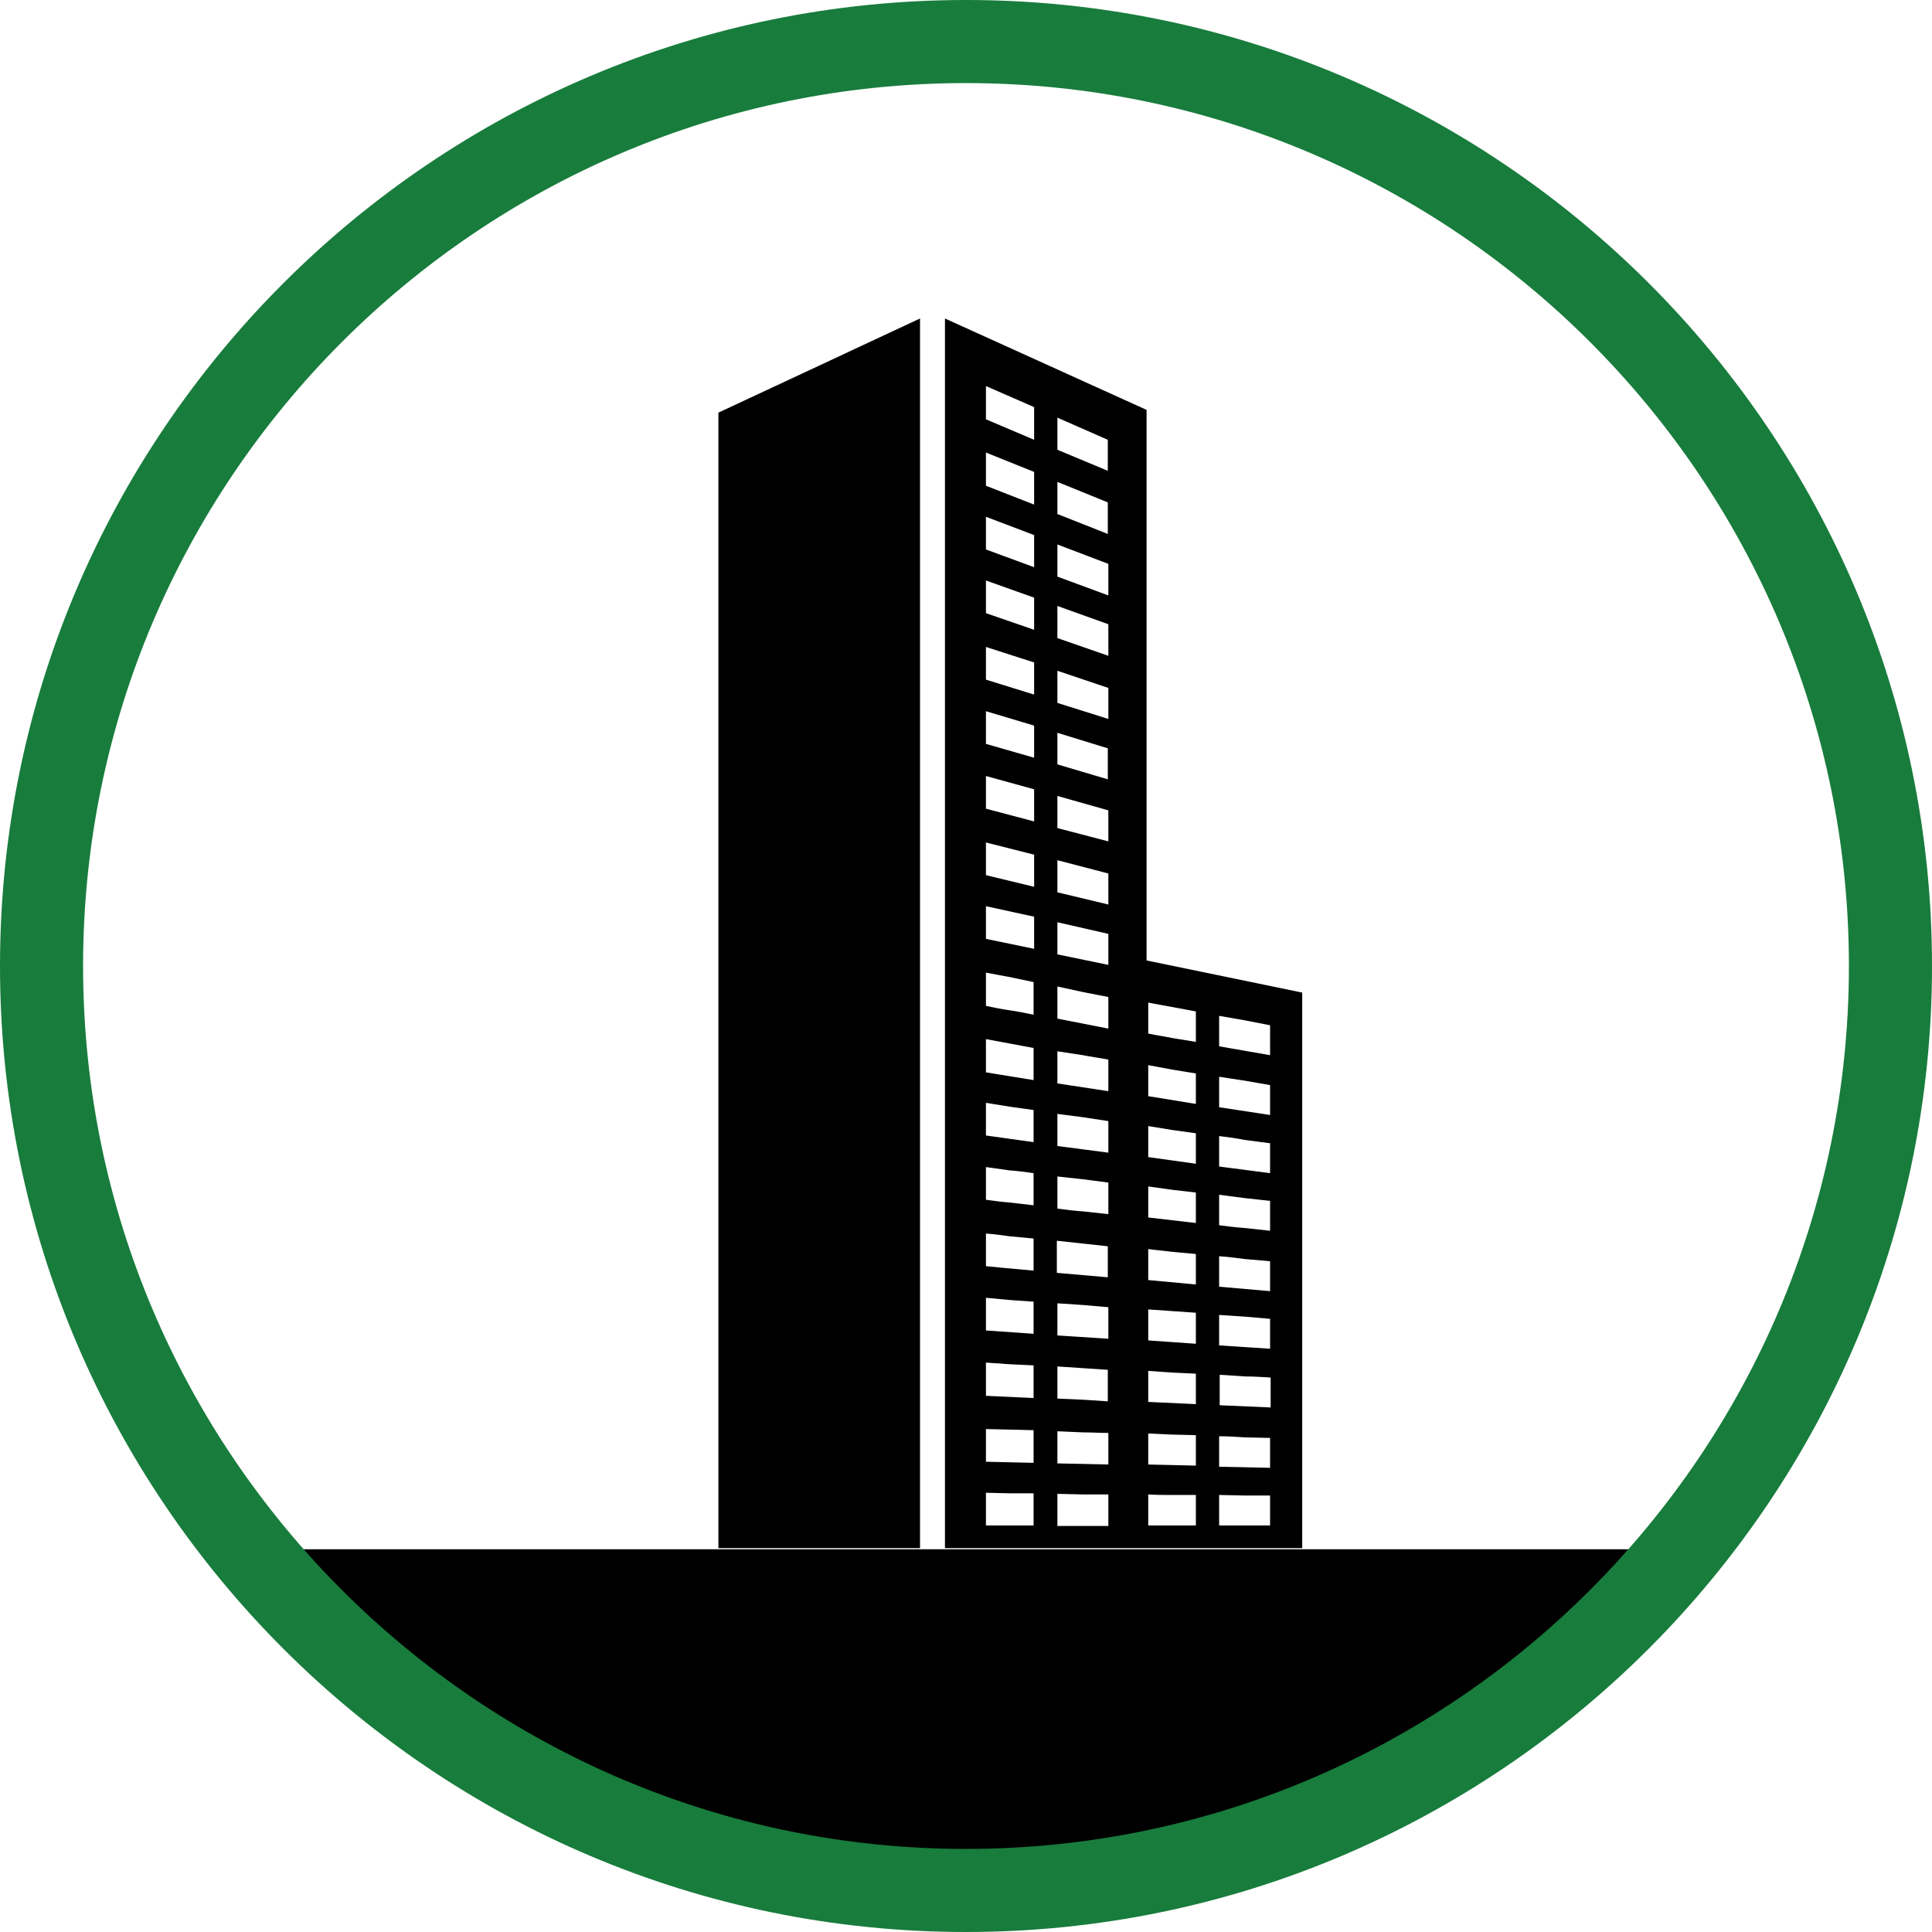
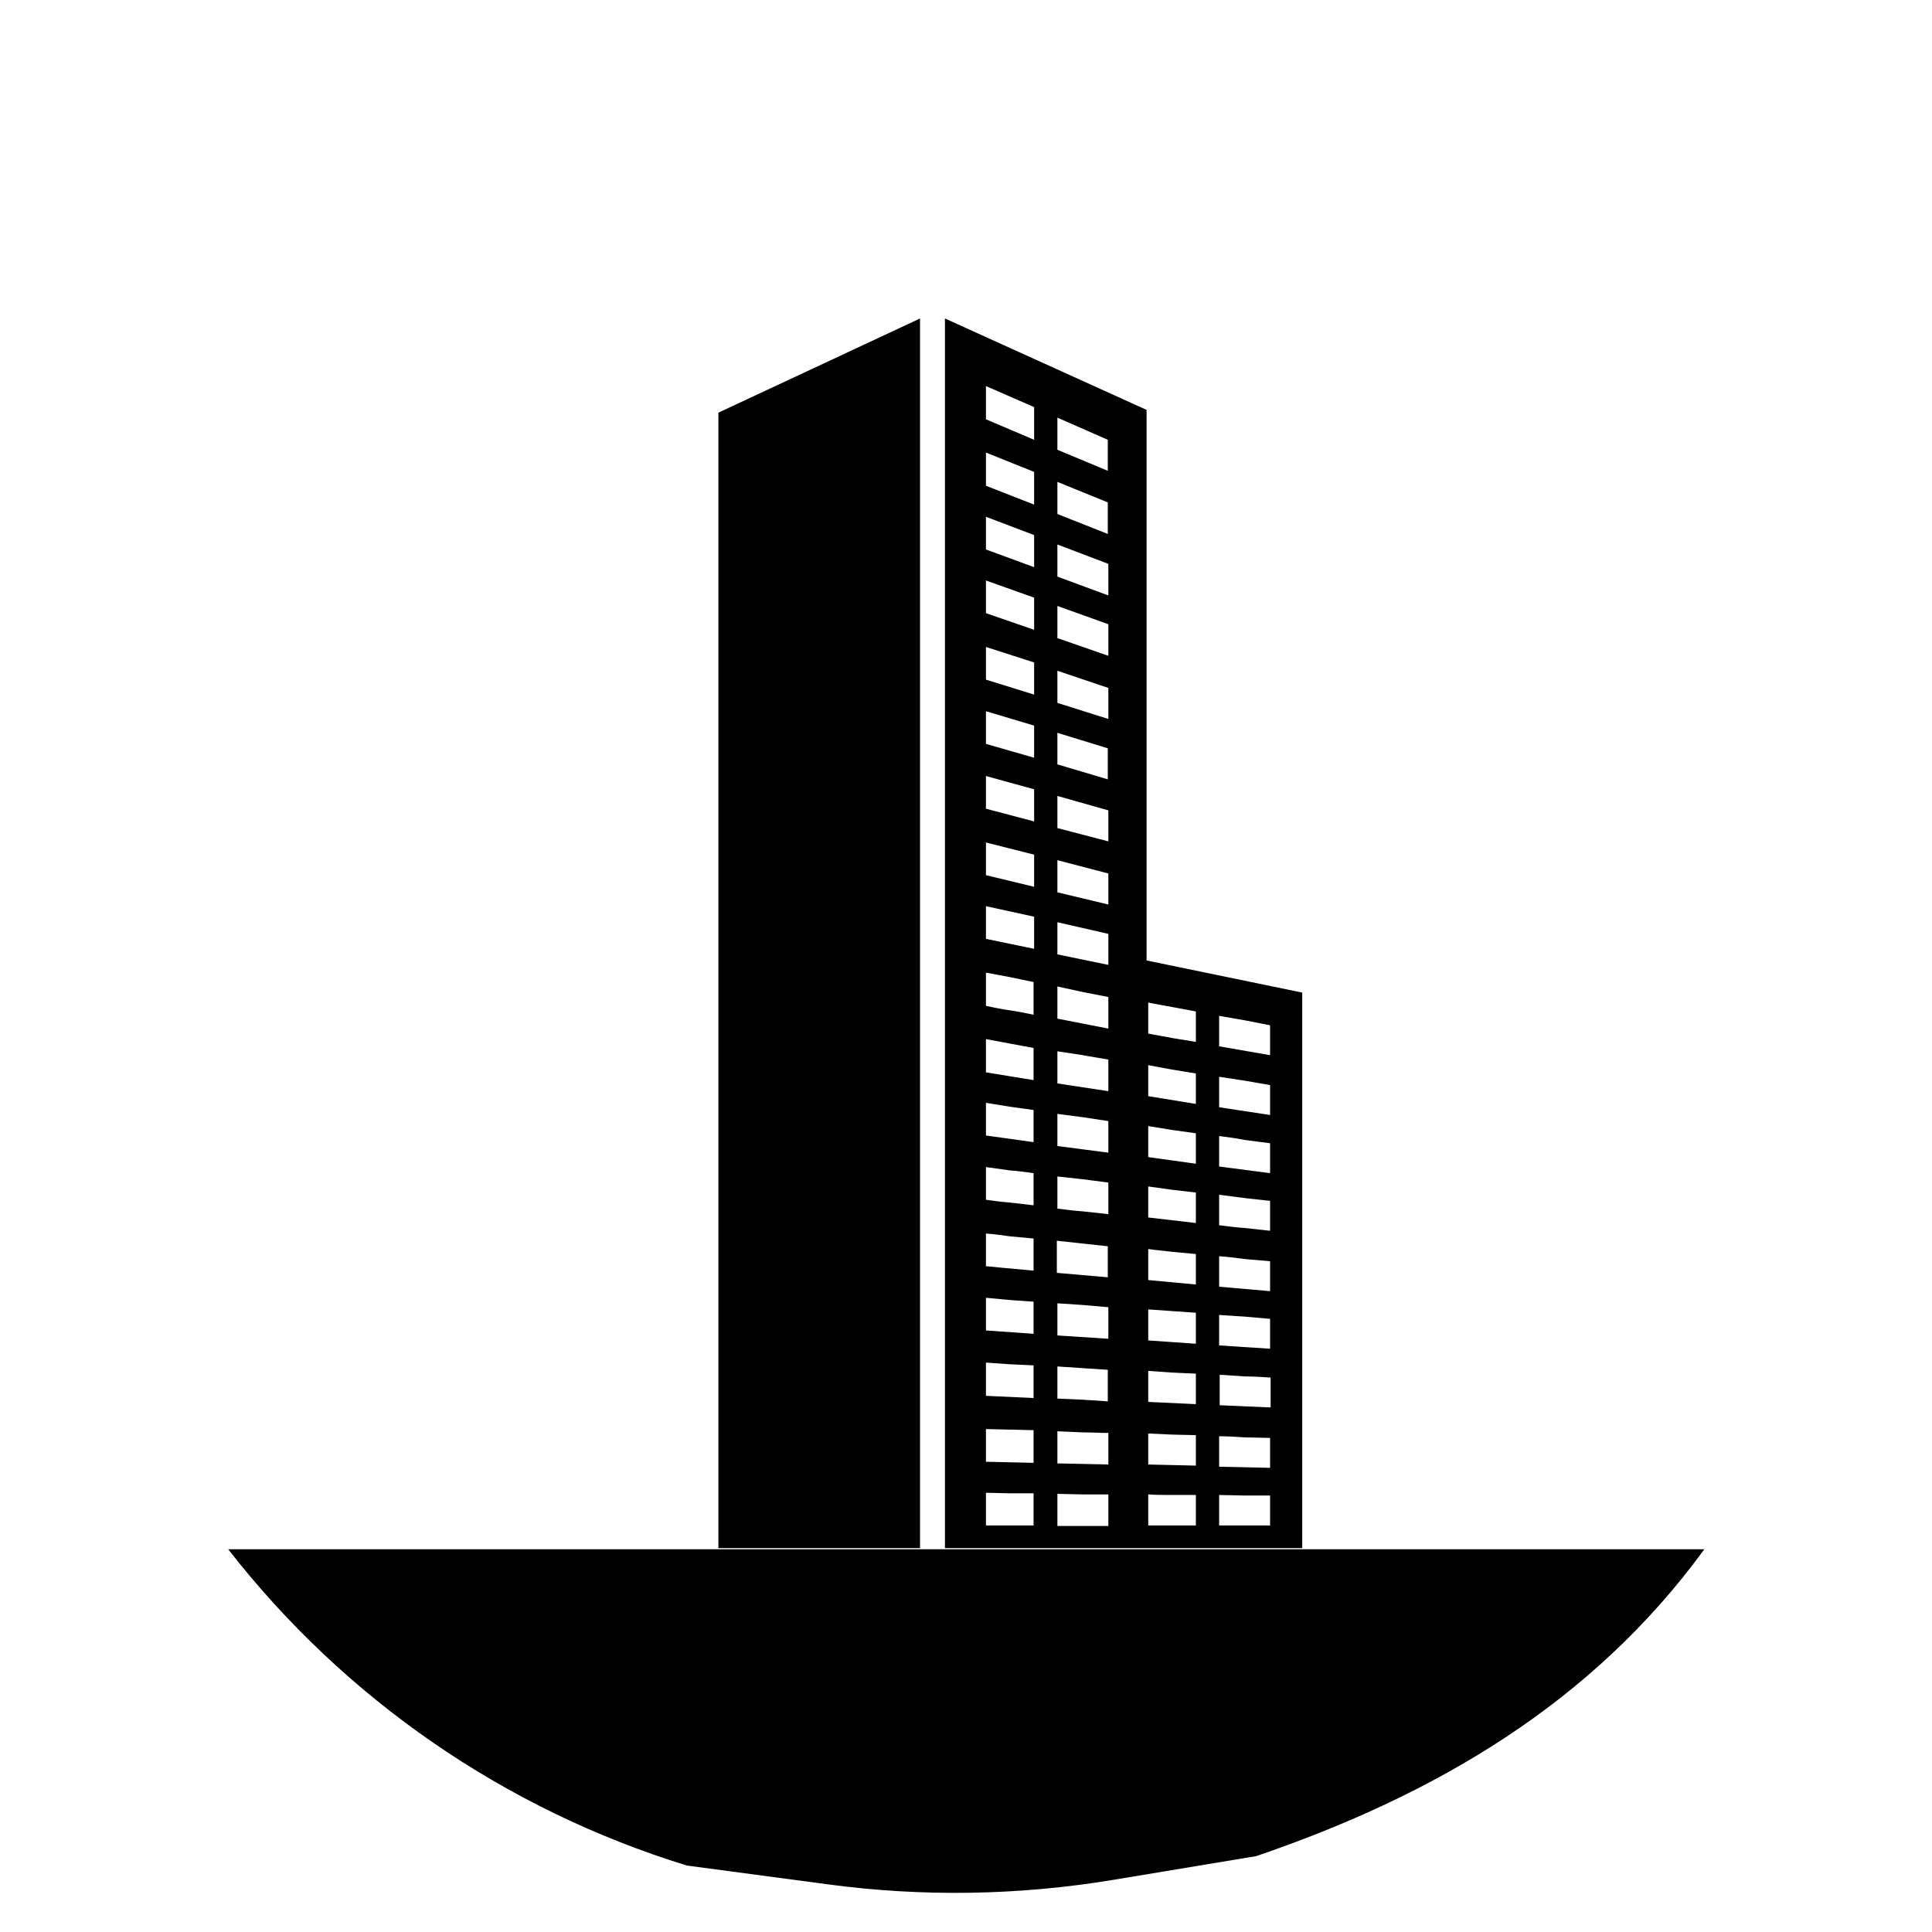
<svg xmlns="http://www.w3.org/2000/svg" id="Layer_1" x="0px" y="0px" viewBox="0 0 348.8 348.8" style="enable-background:new 0 0 348.8 348.8;" xml:space="preserve">
  <style type="text/css">
	.st0{fill-rule:evenodd;clip-rule:evenodd;}
	.st1{fill:#187C3C;}
</style>
  <g id="Layer_2_1_">
    <g id="Layer_1-2">
      <path class="st0" d="M170.6,279.5v-222L207,74v99.4l28.1,5.8v100.3H129.7v-205l36.4-17v222H170.6z M178,140.1v5.9l8.7,2.3v-5.8    L178,140.1z M207.3,247.5v5.6l4.3,0.2l4.3,0.2V248l-4.3-0.2L207.3,247.5L207.3,247.5z M220.2,248.2v5.5l4.6,0.2l4.6,0.2v-5.4    c-1.5-0.1-3.1-0.2-4.6-0.2L220.2,248.2z M207.3,181v5.6c1.4,0.3,2.9,0.5,4.3,0.8l4.3,0.7v-5.5l-4.3-0.8    C210.1,181.5,208.7,181.3,207.3,181L207.3,181z M220.1,183.4v5.5l4.6,0.8l4.6,0.8v-5.4l-4.6-0.9L220.1,183.4L220.1,183.4z     M207.3,203.3v5.6l4.3,0.6l4.3,0.6v-5.5l-4.3-0.6L207.3,203.3L207.3,203.3z M220.1,205.1v5.5l4.6,0.6l4.6,0.6v-5.4l-4.6-0.6    C223.2,205.5,221.7,205.3,220.1,205.1L220.1,205.1z M207.3,192.3v5.6l4.3,0.7l4.3,0.7v-5.5c-1.4-0.2-2.9-0.5-4.3-0.7L207.3,192.3    L207.3,192.3z M220.1,194.4v5.5l4.6,0.7l4.6,0.7v-5.4l-4.6-0.8L220.1,194.4z M207.3,214.2v5.6l4.3,0.5l4.3,0.5v-5.5l-4.3-0.5    L207.3,214.2z M220.1,215.7v5.5c1.5,0.2,3.1,0.4,4.6,0.5l4.6,0.5v-5.4l-4.6-0.5C223.2,216.1,221.7,215.9,220.1,215.7z     M207.3,236.4v5.6l4.3,0.3l4.3,0.3V237l-4.3-0.3L207.3,236.4L207.3,236.4z M220.1,237.4v5.5l4.6,0.3l4.6,0.3v-5.4l-4.6-0.4    C223.2,237.6,221.7,237.5,220.1,237.4L220.1,237.4z M207.3,225.5v5.6l4.3,0.4l4.3,0.4v-5.5l-4.3-0.4    C210.1,225.8,208.7,225.7,207.3,225.5L207.3,225.5z M220.1,226.8v5.5l4.6,0.4l4.6,0.4v-5.4l-4.6-0.4    C223.2,227.1,221.7,226.9,220.1,226.8z M207.3,269.8v5.6h8.6v-5.5h-4.3C210.1,269.9,208.7,269.9,207.3,269.8L207.3,269.8z     M220.1,269.9v5.5h4.6h4.6V270h-4.6L220.1,269.9L220.1,269.9z M207.3,258.8v5.6l4.3,0.1l4.3,0.1v-5.5l-4.3-0.1L207.3,258.8    L207.3,258.8z M220.1,259.3v5.5l4.6,0.1l4.6,0.1v-5.4l-4.6-0.1C223.2,259.4,221.7,259.3,220.1,259.3z M178,246v6l4.3,0.2l4.3,0.2    v-5.9l-4.3-0.2L178,246z M190.9,246.7v5.8l4.6,0.2l4.5,0.3v-5.7l-4.6-0.3L190.9,246.7L190.9,246.7z M178,175.6v6    c1.4,0.3,2.9,0.6,4.3,0.8s2.9,0.5,4.3,0.8v-5.9l-4.3-0.9L178,175.6z M190.9,178.1v5.8l4.6,0.9l4.6,0.9V180l-4.6-0.9L190.9,178.1    L190.9,178.1z M178,199.1v5.9l4.3,0.6l4.3,0.6v-5.8l-4.3-0.6L178,199.1z M190.9,201.1v5.8c1.5,0.2,3.1,0.4,4.6,0.6l4.6,0.6v-5.7    l-4.6-0.7L190.9,201.1z M178,187.6v6c1.4,0.2,2.9,0.5,4.3,0.7s2.9,0.5,4.3,0.7v-5.8l-4.3-0.8L178,187.6L178,187.6z M190.9,189.8    v5.8l4.6,0.7l4.6,0.7v-5.7c-1.5-0.3-3.1-0.5-4.6-0.8L190.9,189.8z M178,210.7v5.9c1.4,0.2,2.9,0.4,4.3,0.5l4.3,0.5v-5.8    c-1.4-0.2-2.9-0.4-4.3-0.5L178,210.7z M190.9,212.4v5.8c1.5,0.2,3.1,0.4,4.6,0.5l4.6,0.5v-5.7c-1.5-0.2-3.1-0.4-4.6-0.6    L190.9,212.4L190.9,212.4z M178,234.3v5.9l4.3,0.3l4.3,0.3V235l-4.3-0.3L178,234.3z M190.9,235.3v5.8l4.6,0.3l4.6,0.3V236    l-4.6-0.4L190.9,235.3z M178,222.7v5.9c1.4,0.1,2.9,0.3,4.3,0.4l4.3,0.4v-5.8l-4.3-0.4C180.9,223,179.4,222.8,178,222.7z     M190.8,224v5.8l4.6,0.4l4.6,0.4V225l-4.6-0.5L190.8,224L190.8,224z M178,269.5v5.9h8.6v-5.8c-1.4,0-2.9,0-4.3,0L178,269.5    L178,269.5z M190.9,269.7v5.8c1.5,0,3.1,0,4.6,0h4.6v-5.7h-4.6L190.9,269.7L190.9,269.7z M178,258v5.9l4.3,0.1l4.3,0.1v-5.9    c-1.4,0-2.9-0.1-4.3-0.1L178,258z M190.9,258.4v5.8l4.6,0.1l4.6,0.1v-5.7c-1.5,0-3.1-0.1-4.6-0.1L190.9,258.4z M190.9,143.7v5.8    l9.2,2.4v-5.6L190.9,143.7L190.9,143.7z M178,69.7v6l8.7,3.7v-5.9L178,69.7z M190.9,75.4v5.8L200,85v-5.6L190.9,75.4L190.9,75.4z     M178,93.3v5.9l8.7,3.2v-5.8L178,93.3z M190.9,98.3v5.8l9.2,3.4v-5.7L190.9,98.3L190.9,98.3z M178,81.7v6l8.7,3.4v-5.9L178,81.7z     M190.9,87v5.8l9.1,3.6v-5.7L190.9,87z M178,104.8v5.9l8.7,3v-5.8L178,104.8L178,104.8z M190.9,109.4v5.8l9.2,3.2v-5.7    L190.9,109.4z M178,128.4v5.9l8.7,2.5V131L178,128.4z M190.9,132.3v5.7l9.1,2.7v-5.6L190.9,132.3L190.9,132.3z M178,116.8v5.9    l8.7,2.7v-5.8L178,116.8z M190.9,121.1v5.8l9.2,2.9v-5.6L190.9,121.1L190.9,121.1z M178,163.6v5.9l8.7,1.8v-5.8L178,163.6z     M190.9,166.5v5.8l9.2,1.9v-5.6L190.9,166.5L190.9,166.5z M178,152.1v5.9l8.7,2.1v-5.8L178,152.1z M190.9,155.3v5.8l9.2,2.2v-5.6    L190.9,155.3z" />
    </g>
  </g>
  <path d="M307.7,279.7H41.2c21.1,27.1,50,47,82.8,57.1l25.5,3.4c17.1,2.3,34.4,2,51.4-0.8l25.9-4.3  C259.3,324,287.5,307.4,307.7,279.7z" />
  <g id="Layer_2_2_">
    <g id="Layer_1-2_1_">
-       <path class="st1" d="M174.4,348.8C78.2,348.8,0,270.5,0,174.4S78.2,0,174.4,0s174.4,78.2,174.4,174.4S270.5,348.8,174.4,348.8z     M174.4,15C86.5,15,15,86.5,15,174.4s71.5,159.4,159.4,159.4s159.4-71.5,159.4-159.4S262.3,15,174.4,15z" />
-     </g>
+       </g>
  </g>
</svg>